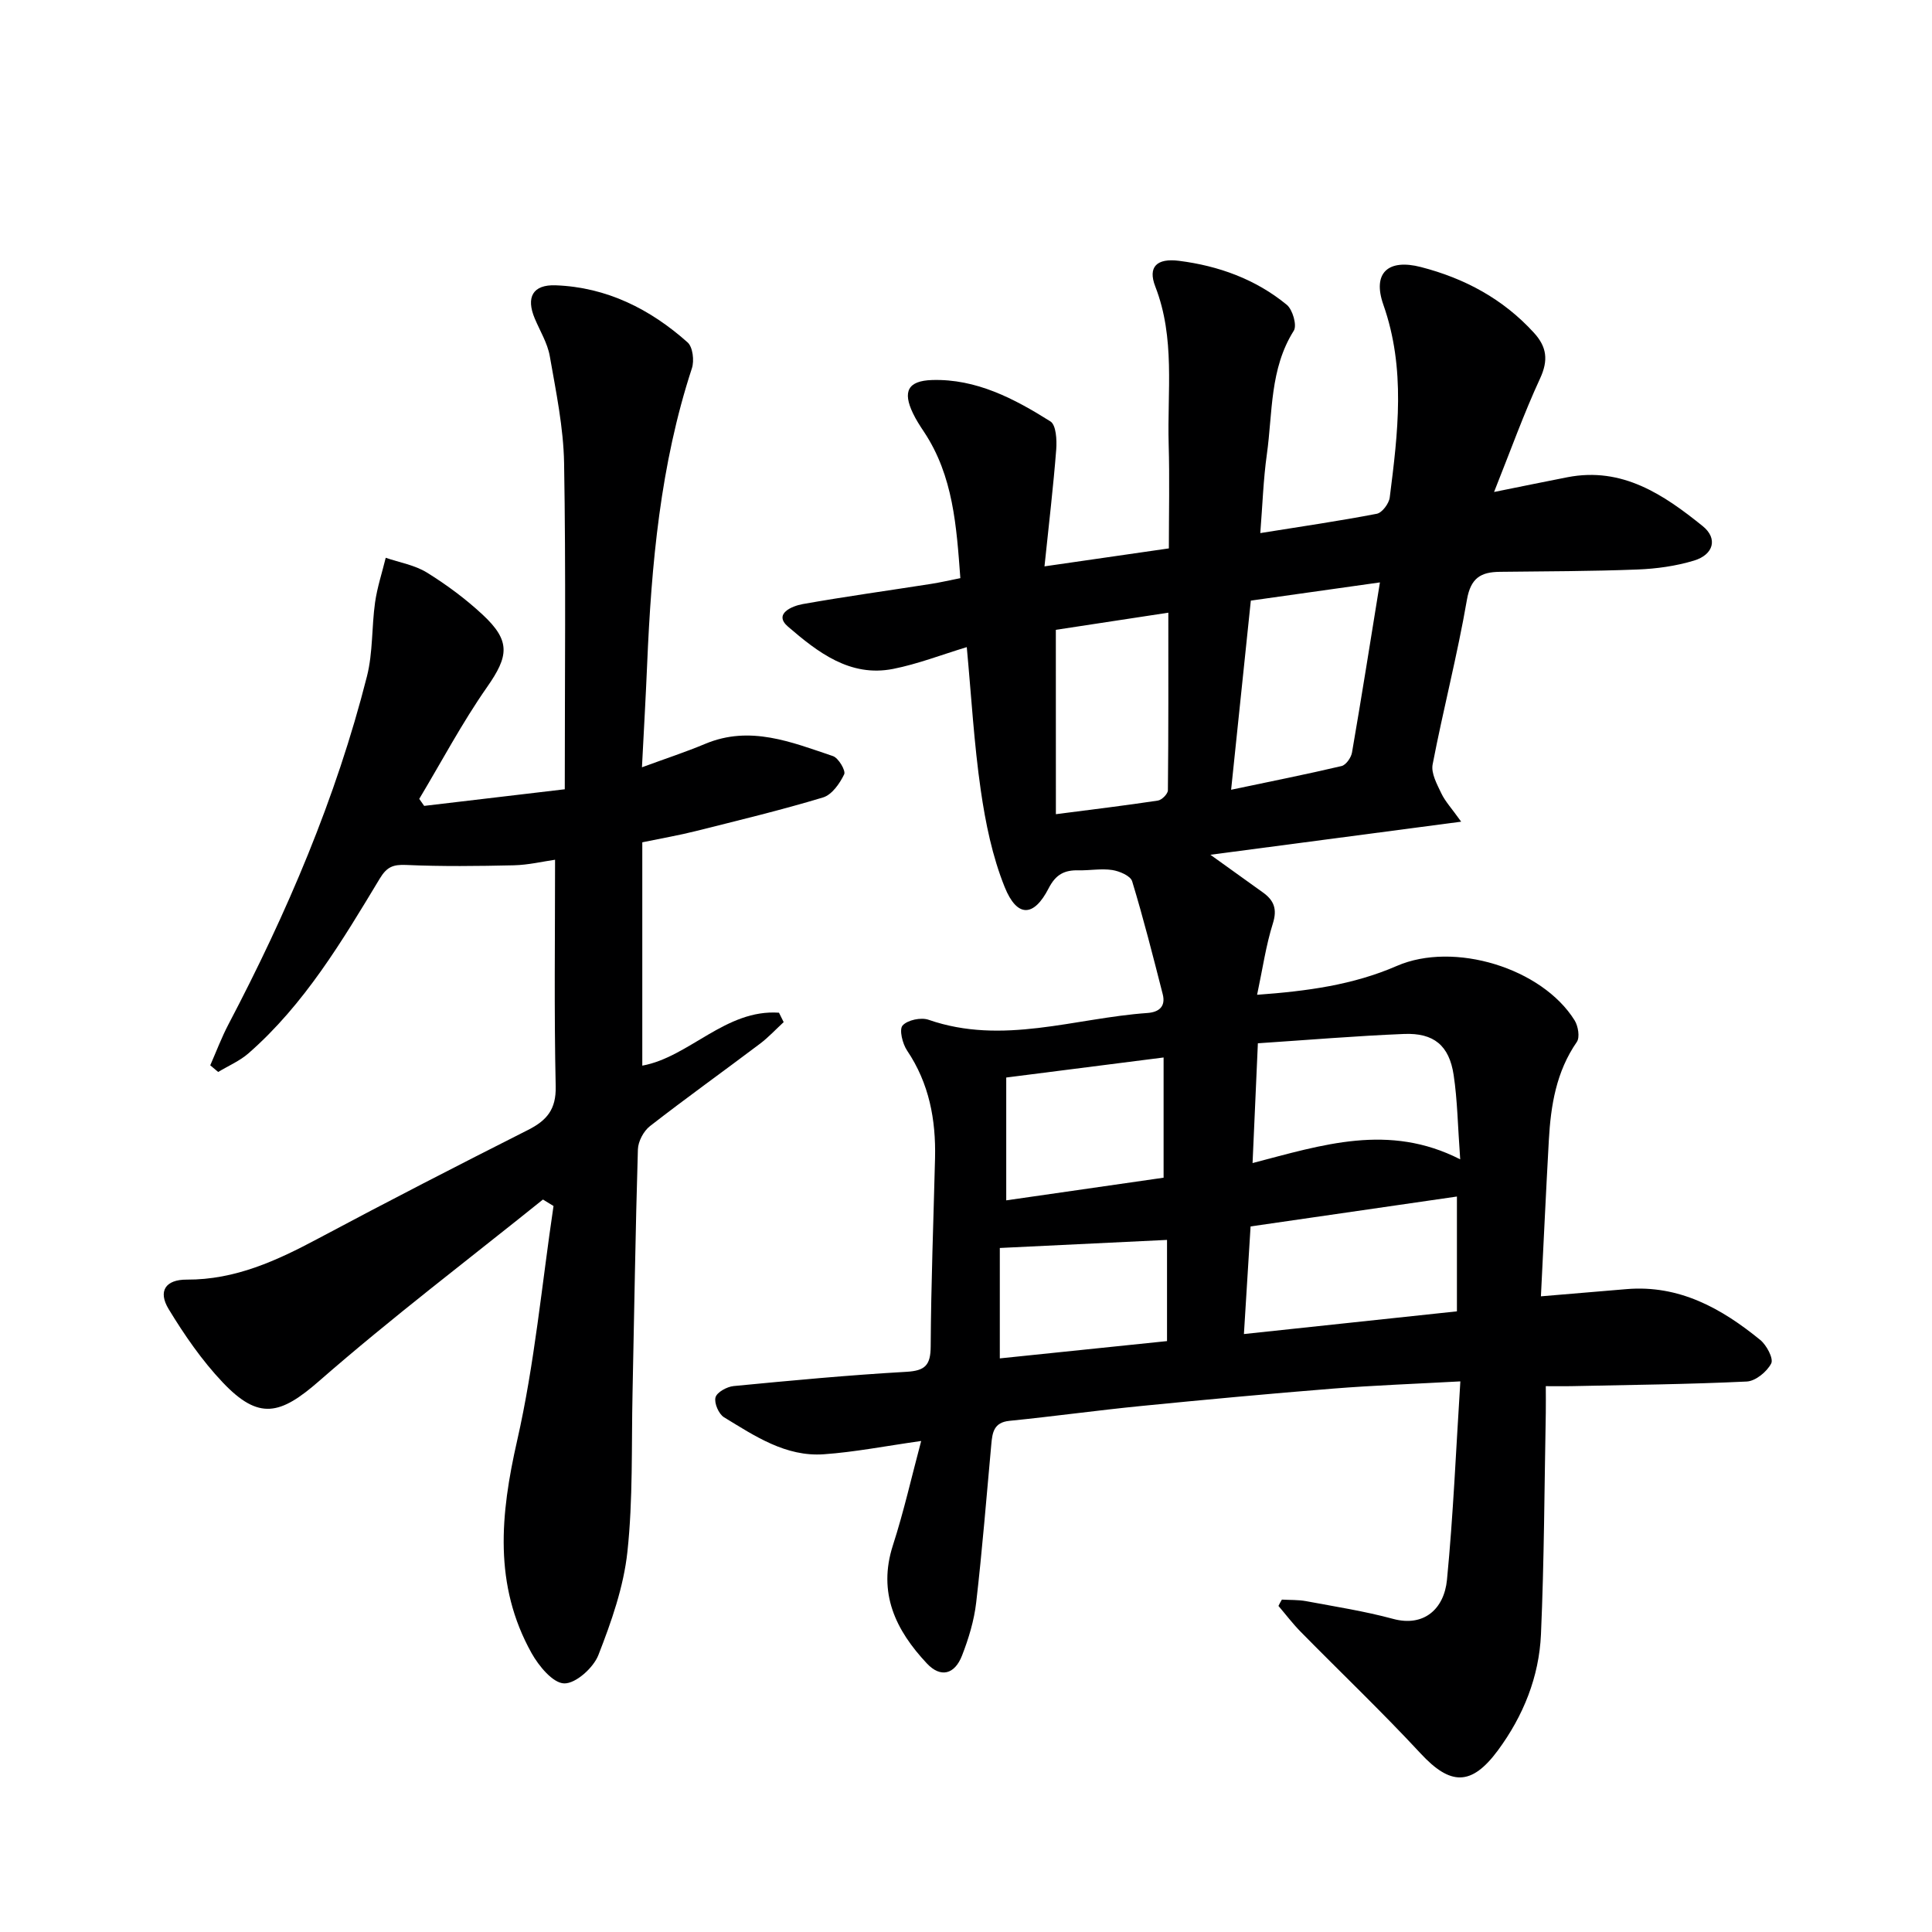
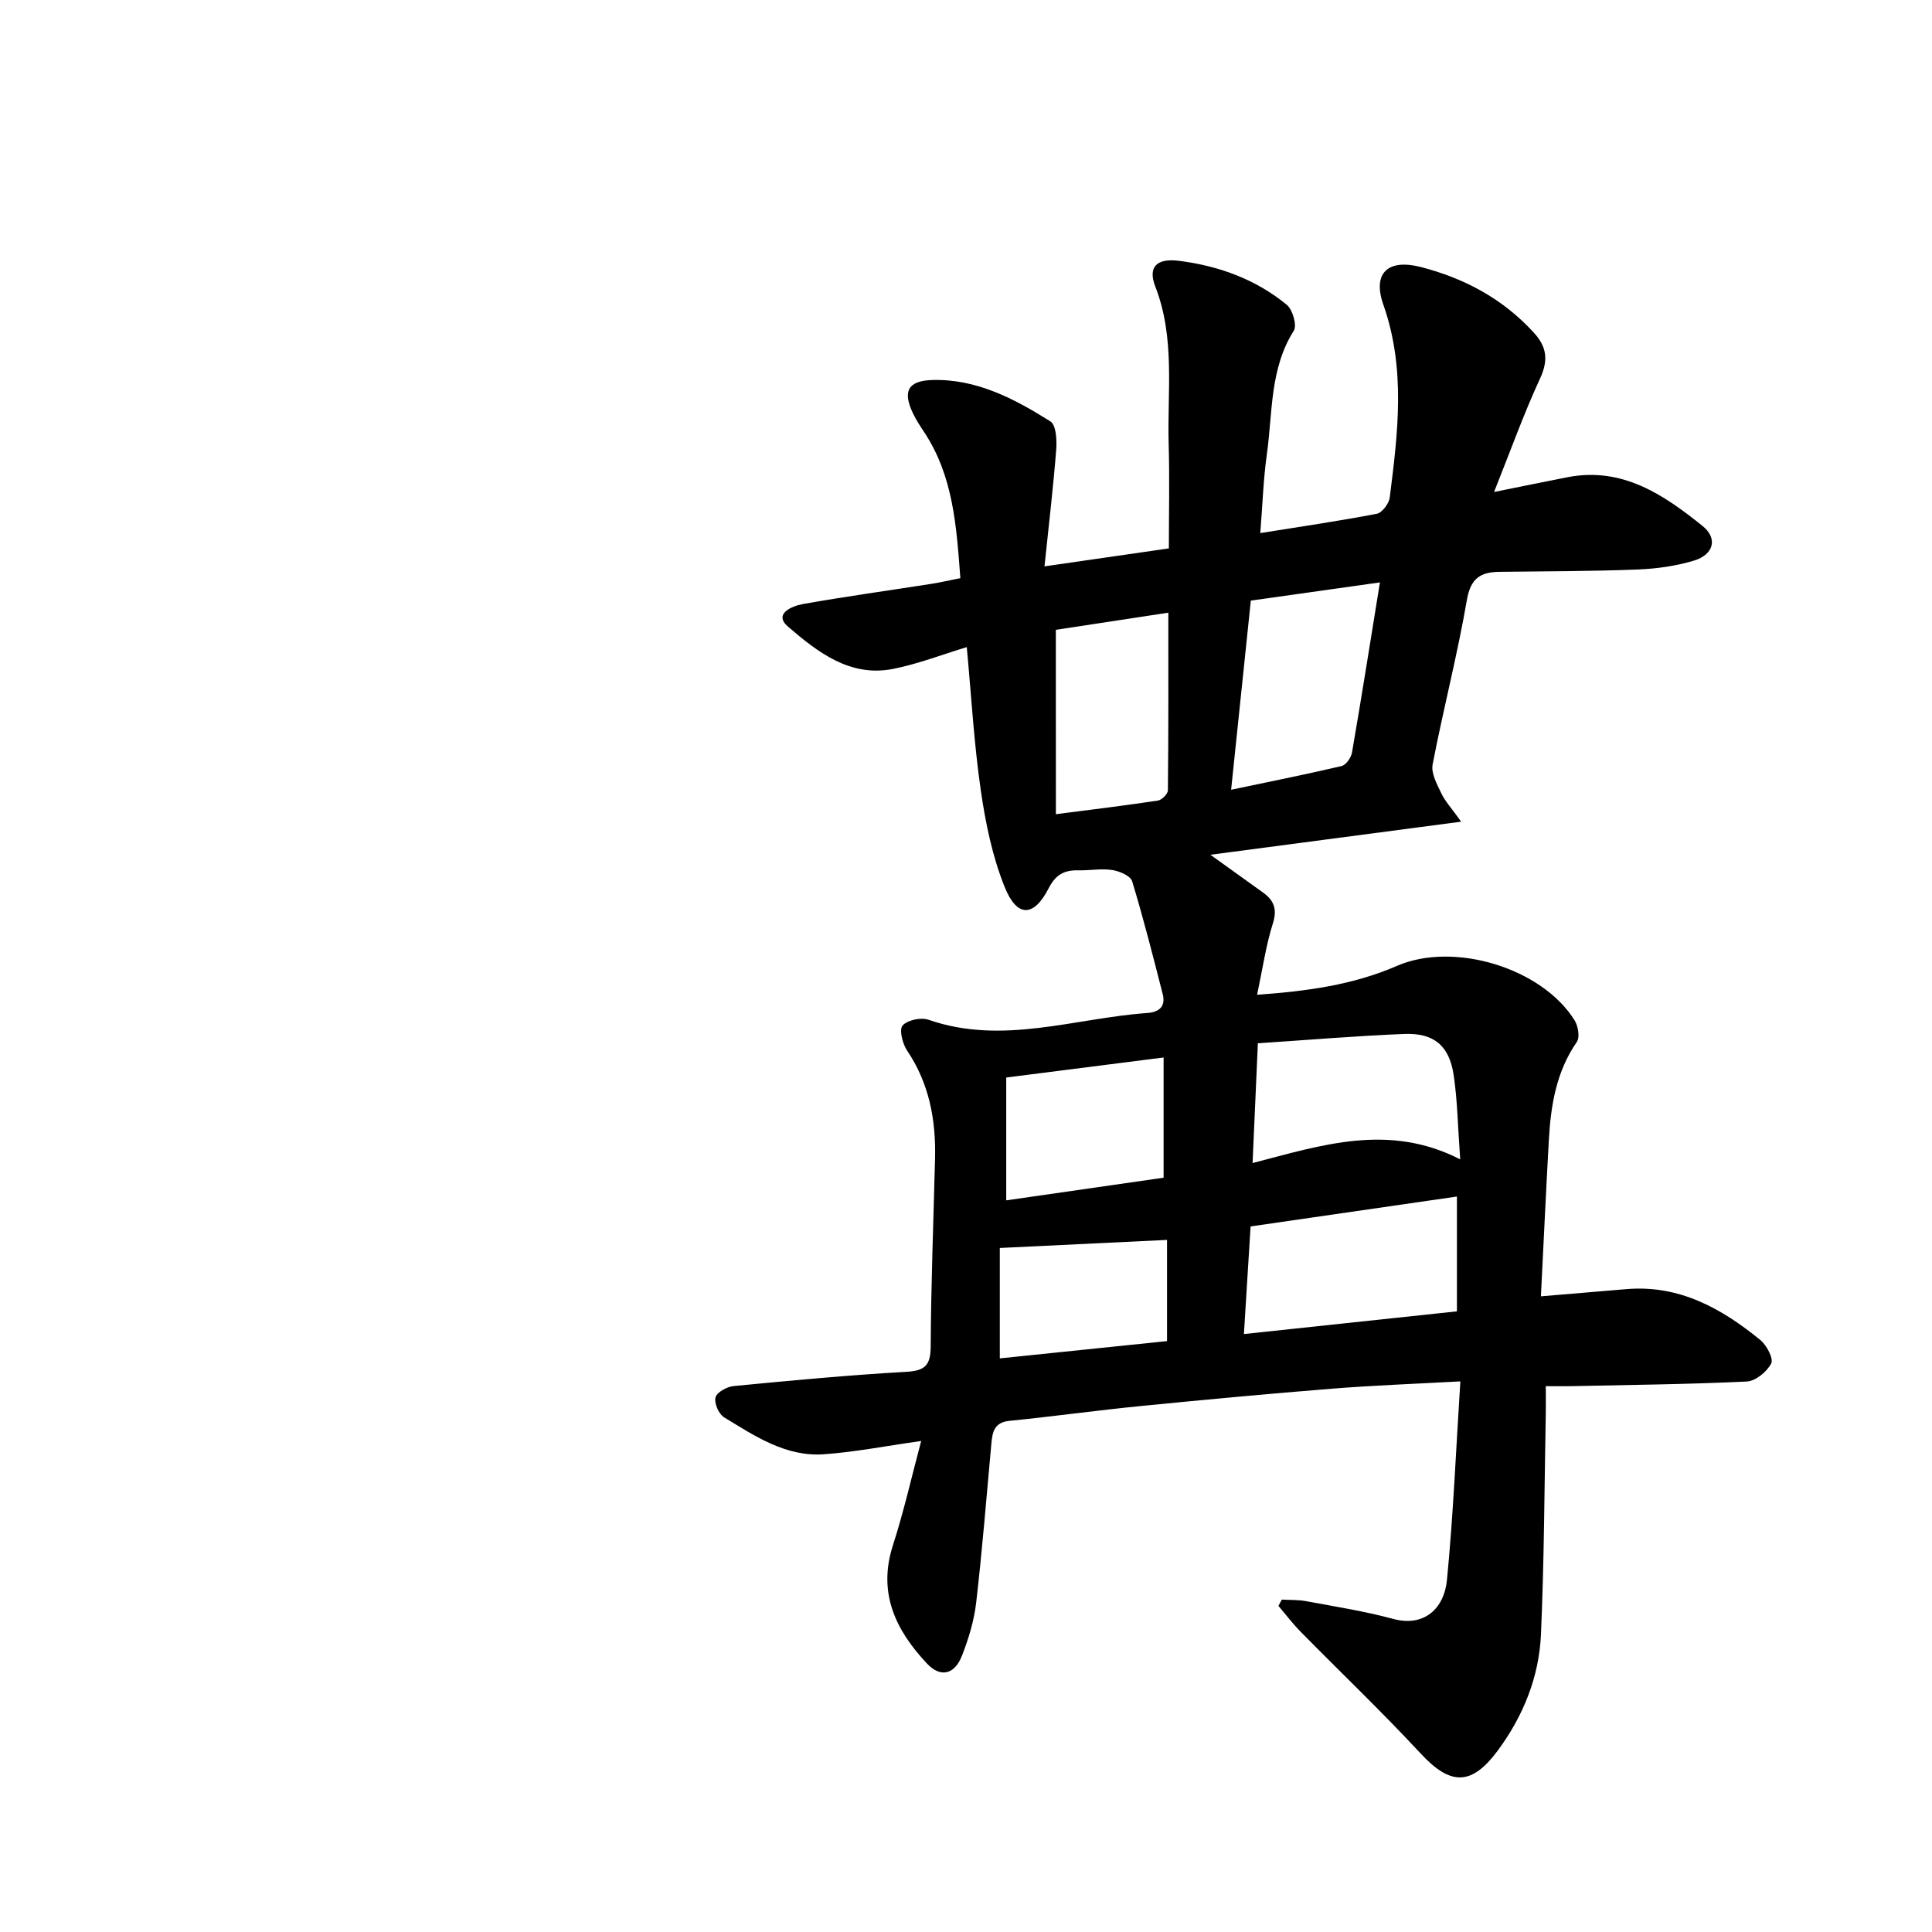
<svg xmlns="http://www.w3.org/2000/svg" enable-background="new 0 0 400 400" viewBox="0 0 400 400">
  <path d="m265.4 331.18c1.67.1 3.37.02 5 .32 6.03 1.13 12.11 2.07 18.02 3.67 6.37 1.73 10.57-2.04 11.16-8.08 1.3-13.37 1.86-26.82 2.77-41.09-9.31.51-17.87.82-26.41 1.5-13.25 1.06-26.49 2.29-39.72 3.6-9.09.9-18.14 2.16-27.23 3.07-3.23.32-3.53 2.42-3.75 4.85-1 10.93-1.87 21.87-3.13 32.76-.43 3.73-1.56 7.46-2.93 10.98-1.54 3.96-4.45 4.65-7.27 1.65-6.46-6.88-10.23-14.59-7.04-24.48 2.26-7 3.88-14.22 5.85-21.59-7.43 1.05-13.76 2.3-20.15 2.75-7.89.56-14.3-3.78-20.67-7.66-1.1-.67-2.08-2.95-1.76-4.12.29-1.07 2.36-2.2 3.74-2.34 11.91-1.15 23.83-2.27 35.77-2.95 3.92-.22 5.02-1.39 5.04-5.28.07-12.98.58-25.95.9-38.93.19-7.98-1.21-15.51-5.79-22.31-.95-1.41-1.67-4.35-.93-5.18 1.01-1.14 3.81-1.73 5.37-1.19 15.33 5.33 30.24-.34 45.31-1.4 2.42-.17 3.83-1.35 3.18-3.89-2-7.83-3.98-15.66-6.33-23.38-.34-1.13-2.62-2.1-4.12-2.33-2.27-.35-4.65.11-6.98.06-2.91-.07-4.71.84-6.19 3.72-3.07 6-6.54 6.1-9.1-.25-2.55-6.33-3.97-13.25-4.95-20.04-1.4-9.66-1.95-19.44-2.9-29.64-5.22 1.58-10.14 3.5-15.25 4.51-8.95 1.77-15.66-3.51-21.75-8.74-3.1-2.66.81-4.28 3.03-4.68 8.83-1.57 17.71-2.79 26.57-4.18 1.93-.3 3.84-.75 6.07-1.19-.8-10.74-1.46-21.15-7.52-30.28-.83-1.24-1.65-2.51-2.29-3.85-2.16-4.5-1.08-6.73 3.95-6.89 9.17-.28 17.04 3.87 24.51 8.57 1.18.74 1.35 3.85 1.2 5.81-.6 7.7-1.51 15.38-2.43 24.2 9.35-1.35 17.26-2.5 25.75-3.72 0-7.36.17-14.48-.04-21.59-.31-10.91 1.39-21.94-2.77-32.63-1.59-4.09.33-5.9 4.91-5.32 8.21 1.04 15.87 3.81 22.31 9.1 1.22 1 2.15 4.26 1.46 5.36-5 7.92-4.37 16.95-5.58 25.59-.73 5.21-.9 10.5-1.36 16.32 8.48-1.36 16.33-2.5 24.12-4 1.1-.21 2.52-2.11 2.68-3.37 1.69-13.35 3.35-26.64-1.32-39.91-2.33-6.63 1.02-9.55 7.78-7.8 9.06 2.34 17 6.6 23.38 13.59 2.68 2.93 3.04 5.68 1.29 9.47-3.37 7.28-6.08 14.86-9.53 23.51 6.23-1.25 10.72-2.19 15.22-3.06 11.32-2.19 19.89 3.6 27.97 10.12 3.18 2.56 2.28 5.9-1.78 7.14-3.76 1.14-7.79 1.7-11.73 1.85-9.49.37-18.99.37-28.48.48-3.92.04-6.03 1.24-6.82 5.79-1.97 11.43-4.91 22.7-7.1 34.09-.35 1.83.91 4.11 1.81 6 .79 1.66 2.12 3.07 4.1 5.85-17.76 2.34-34.17 4.51-51.92 6.85 4.46 3.19 7.67 5.49 10.87 7.8 2.26 1.62 3.01 3.41 2.07 6.4-1.44 4.56-2.12 9.37-3.27 14.79 10.32-.75 19.87-2.03 28.94-5.98 11.79-5.12 30.03.41 36.8 11.28.73 1.18 1.12 3.51.45 4.47-4.27 6.17-5.39 13.15-5.79 20.34-.59 10.59-1.08 21.18-1.64 32.32 6.26-.53 11.98-1.01 17.71-1.49 10.91-.92 19.67 3.97 27.7 10.52 1.32 1.08 2.79 3.86 2.27 4.87-.88 1.71-3.24 3.65-5.06 3.74-12.13.58-24.28.7-36.42.96-1.49.03-2.97 0-5.19 0 0 1.99.03 3.74 0 5.49-.29 15.3-.33 30.62-1 45.9-.39 8.8-3.65 16.88-8.91 24.01-5.5 7.44-9.85 7.29-16.02.63-8.02-8.64-16.57-16.79-24.84-25.2-1.64-1.67-3.06-3.55-4.58-5.33.2-.43.45-.87.71-1.31zm-7.86-54.98c14.92-1.59 29.46-3.14 44.1-4.7 0-8.21 0-15.94 0-23.77-14.33 2.08-28.36 4.11-42.72 6.19-.45 7.31-.89 14.38-1.38 22.28zm-2.65-112.69c8.31-1.75 15.62-3.2 22.87-4.91.91-.22 1.98-1.74 2.16-2.81 1.97-11.4 3.77-22.82 5.78-35.21-9.33 1.31-17.92 2.53-26.73 3.77-1.36 13.02-2.66 25.53-4.08 39.16zm5.54 52.49c-.38 8.59-.72 16.26-1.1 24.8 14.46-3.77 28.21-8.32 42.99-.77-.51-6.93-.57-12.26-1.36-17.48-.92-6.09-4.1-8.73-10.26-8.48-9.93.4-19.84 1.24-30.27 1.93zm-41.82-47.43c7.74-1 14.45-1.81 21.12-2.82.81-.12 2.06-1.38 2.07-2.12.13-12.1.09-24.2.09-36.78-8.15 1.24-15.79 2.41-23.29 3.55.01 12.56.01 24.79.01 38.17zm-10.28 79.95c11.23-1.62 22.11-3.18 32.58-4.69 0-8.64 0-16.53 0-24.89-11.35 1.45-21.96 2.8-32.58 4.15zm-1.33 9.86v22.86c11.57-1.2 23.04-2.38 34.62-3.58 0-7.37 0-14.28 0-20.95-11.53.56-22.76 1.1-34.62 1.67z" fill="#000001" />
-   <path d="m112.41 248.35c-15.49 12.46-31.36 24.49-46.32 37.56-8.05 7.03-12.48 8.22-20 .28-4.29-4.53-7.92-9.8-11.17-15.15-2.26-3.72-.66-6.13 3.75-6.11 10.04.05 18.66-3.94 27.24-8.52 14.37-7.67 28.86-15.12 43.4-22.46 3.91-1.98 5.85-4.26 5.74-9.03-.34-15.44-.13-30.9-.13-46.92-2.53.36-5.53 1.08-8.54 1.15-7.43.17-14.87.26-22.29-.07-2.7-.12-4 .4-5.45 2.8-7.82 12.97-15.59 26.03-27.16 36.17-1.83 1.61-4.19 2.61-6.31 3.89-.55-.46-1.09-.92-1.64-1.38 1.25-2.84 2.34-5.76 3.78-8.5 12.09-23.02 22.27-46.81 28.67-72.06 1.24-4.91.96-10.19 1.67-15.25.44-3.13 1.46-6.18 2.21-9.27 2.87.99 6.03 1.51 8.54 3.07 4.07 2.52 7.99 5.43 11.5 8.69 5.88 5.46 5.43 8.6.93 15.03-5.16 7.38-9.39 15.39-14.03 23.13.34.48.68.97 1.02 1.45 9.27-1.09 18.54-2.19 29.11-3.44 0-22.96.24-45.24-.14-67.52-.13-7.4-1.68-14.81-2.96-22.14-.47-2.71-2.03-5.22-3.12-7.82-1.84-4.38-.42-7.04 4.34-6.86 10.55.39 19.56 4.91 27.31 11.82 1.08.96 1.41 3.79.89 5.36-6.54 19.96-8.39 40.59-9.27 61.39-.28 6.63-.66 13.25-1.07 21.22 4.97-1.83 9.11-3.18 13.11-4.86 9.29-3.89 17.86-.34 26.43 2.54 1.14.38 2.69 3.01 2.33 3.77-.91 1.9-2.54 4.23-4.37 4.79-8.71 2.63-17.57 4.76-26.41 6.98-3.37.85-6.81 1.44-11.02 2.31v46.24c9.71-1.77 17.27-11.73 28.3-10.96.32.65.65 1.3.97 1.95-1.63 1.5-3.15 3.15-4.91 4.48-7.57 5.71-15.29 11.23-22.77 17.05-1.32 1.03-2.45 3.16-2.5 4.82-.51 16.8-.75 33.61-1.11 50.41-.24 10.97.11 22.01-1.06 32.88-.78 7.29-3.32 14.51-6.01 21.4-1.03 2.64-4.69 5.93-7.08 5.87-2.34-.05-5.27-3.61-6.76-6.28-7.87-14.11-6.46-28.68-2.99-43.95 3.63-15.95 5.12-32.38 7.54-48.61-.71-.44-1.45-.89-2.19-1.34z" fill="#000001" />
</svg>